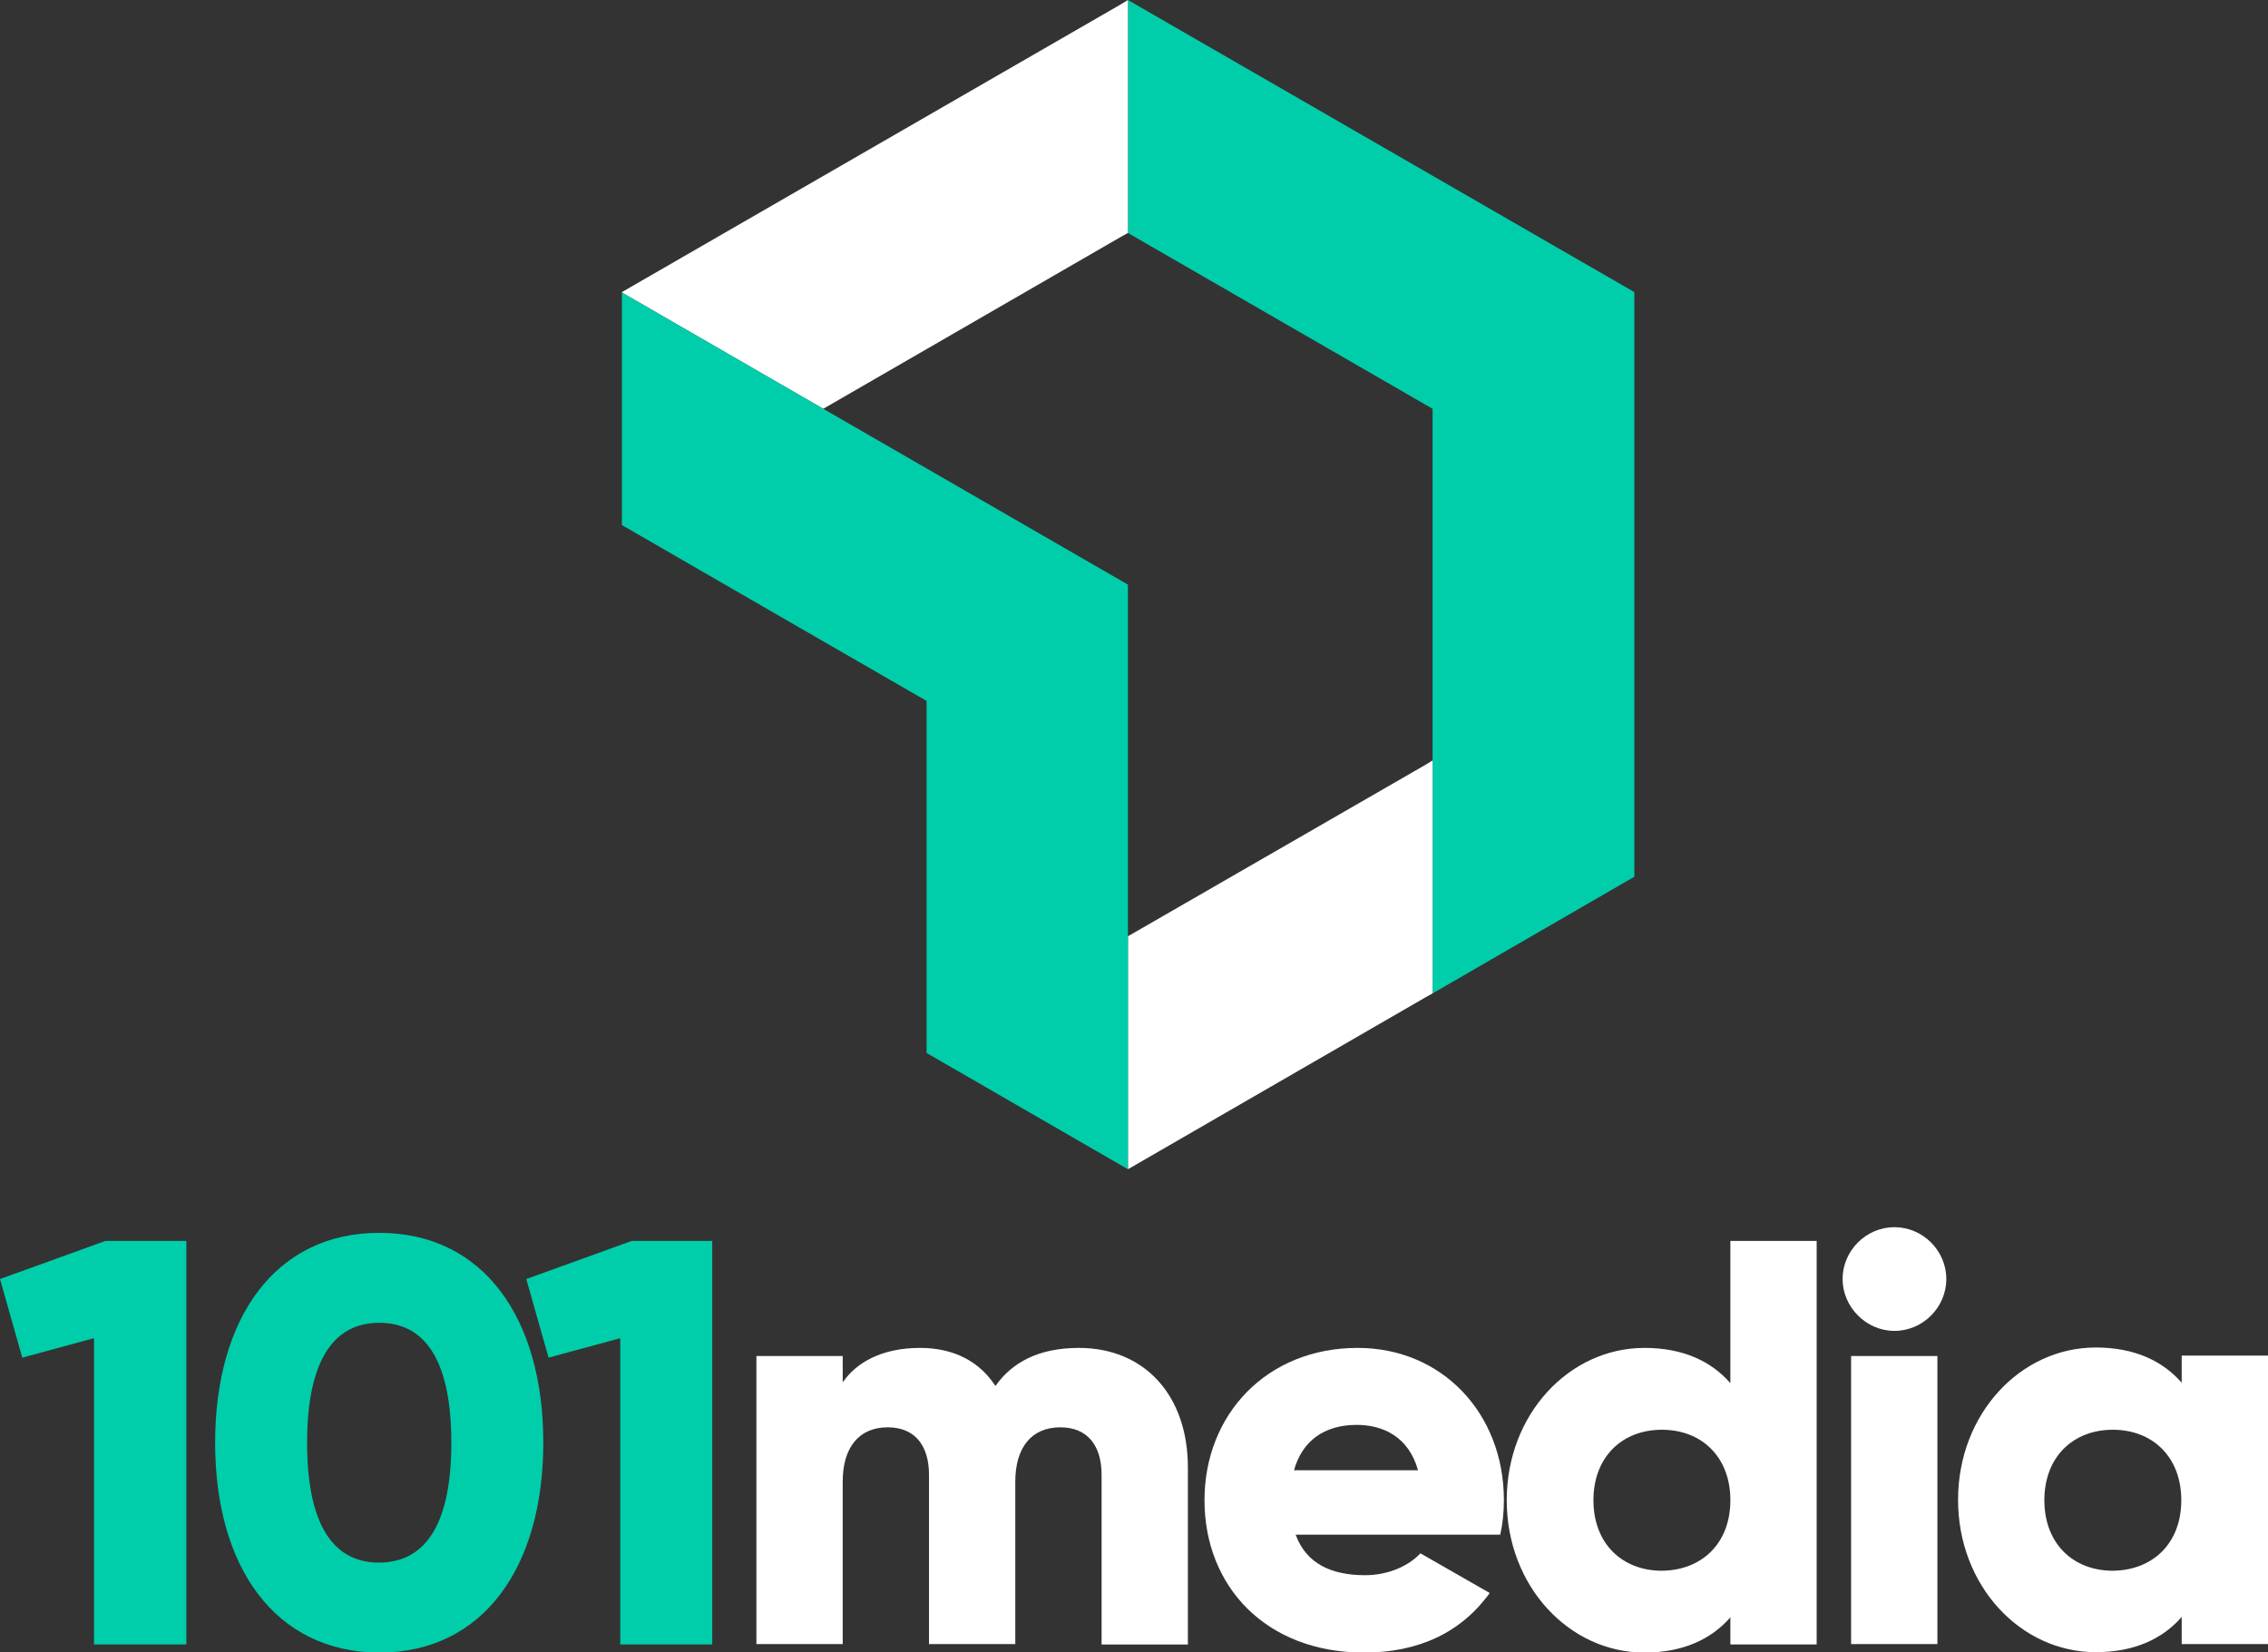
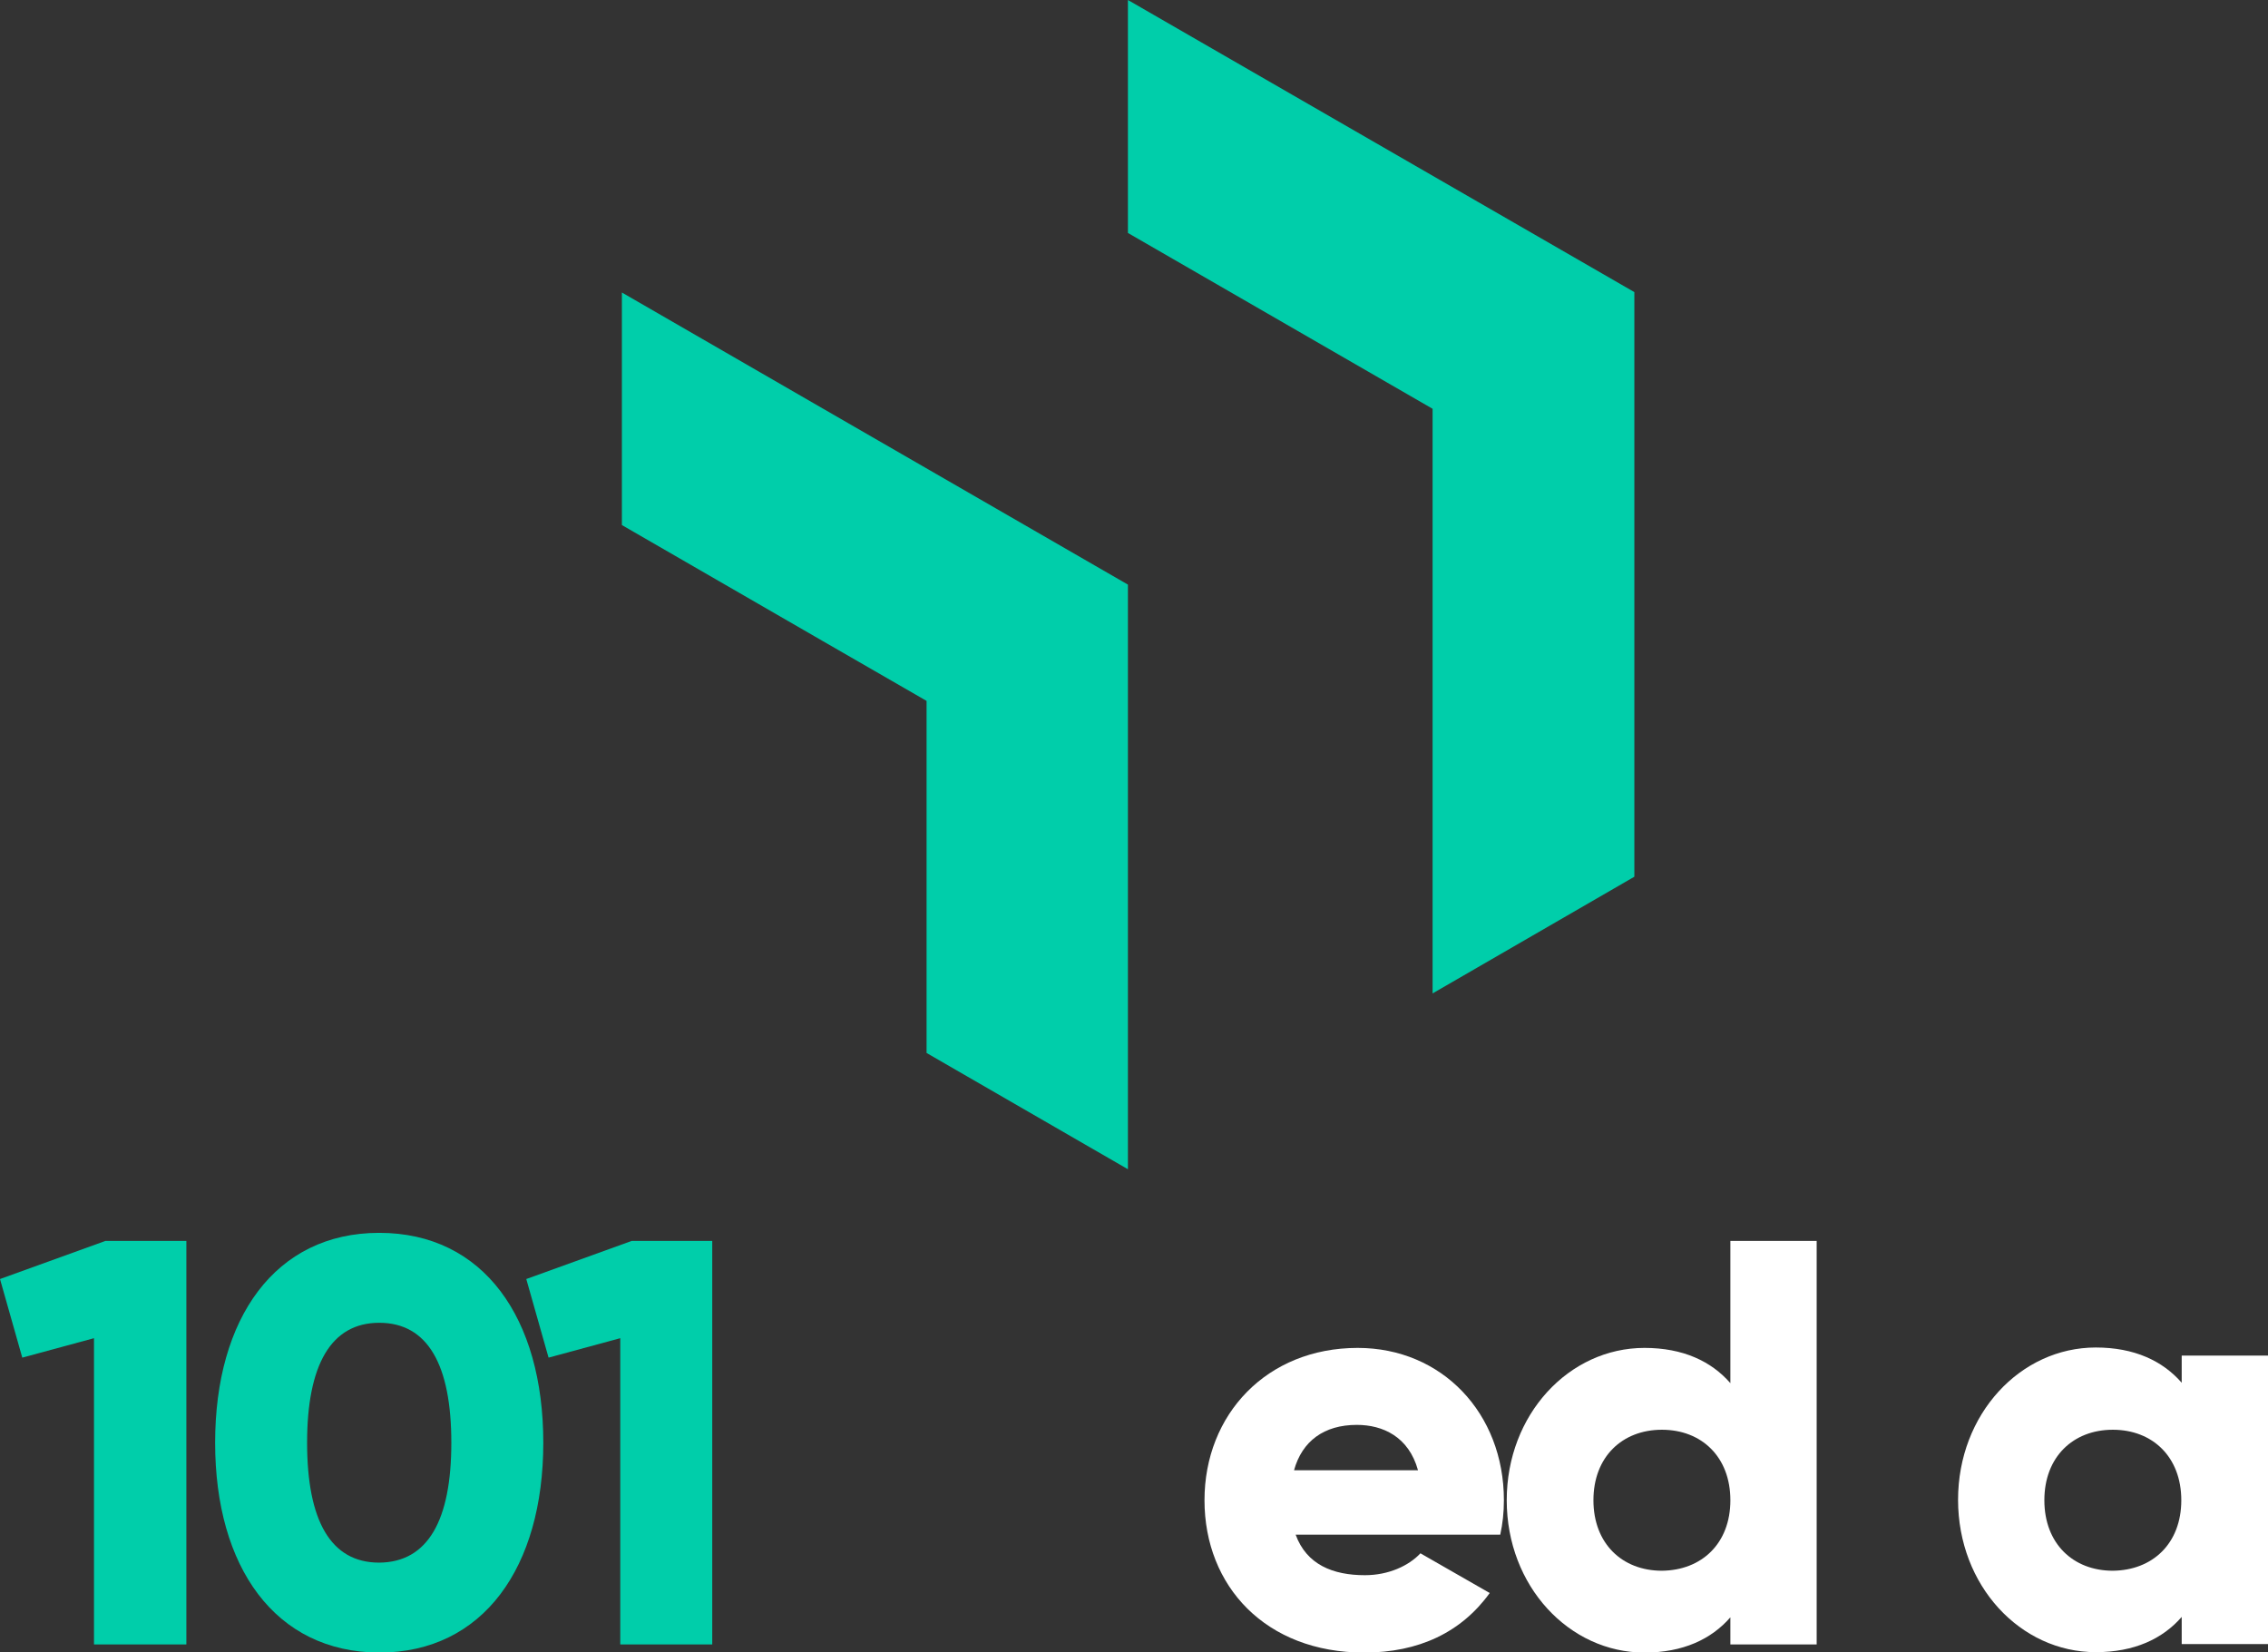
<svg xmlns="http://www.w3.org/2000/svg" version="1.1" id="Laag_1" x="0px" y="0px" width="559.8px" height="407.8px" viewBox="0 0 559.8 407.8" style="enable-background:new 0 0 559.8 407.8;" xml:space="preserve">
  <rect x="0" y="0" width="559.8" height="407.8" fill="#333333" stroke="none" />
  <style type="text/css">
	.st0{fill:#00CEAA;}
	.st1{fill:#FFFFFF;}
</style>
  <polygon class="st0" points="26,306.3 0,315.7 5.5,335.1 23.2,330.3 23.2,405.9 46,405.9 46,306.3 " />
  <path class="st0" d="M111.4,356.1c0-19.2-5.8-29.6-17.8-29.6c-11.9,0-17.8,10.4-17.8,29.6c0,19.2,5.8,29.6,17.8,29.6  C105.6,385.6,111.4,375.3,111.4,356.1 M53.1,356.1c0-30.7,14.8-51.8,40.5-51.8c25.8,0,40.5,21.1,40.5,51.8  c0,30.7-14.8,51.8-40.5,51.8C67.9,407.8,53.1,386.8,53.1,356.1" />
  <polygon class="st0" points="155.9,306.3 129.9,315.7 135.4,335.1 153.1,330.3 153.1,405.9 175.8,405.9 175.8,306.3 " />
-   <path class="st1" d="M293.2,362.2v43.7h-21.3V364c0-7.1-3.4-11.7-10.2-11.7c-7.1,0-11.1,5-11.1,13.4v40.1h-21.3V364  c0-7.1-3.4-11.7-10.2-11.7c-7.1,0-11.1,5-11.1,13.4v40.1h-21.3v-71.1h21.3v6.5c3.3-4.8,9.5-8.5,19.1-8.5c8.4,0,14.7,3.4,18.6,9.4  c4-5.7,10.5-9.4,20.6-9.4C282.5,332.7,293.2,344.4,293.2,362.2" />
  <path class="st1" d="M350,362.9c-2.3-8.3-8.7-11.2-15.1-11.2c-8.1,0-13.5,4-15.5,11.2H350z M336.9,388.8c5.8,0,10.8-2.3,13.7-5.4  l17.1,9.8c-7,9.7-17.5,14.7-31,14.7c-24.3,0-39.4-16.4-39.4-37.6c0-21.2,15.4-37.6,37.8-37.6c20.8,0,36.1,16.1,36.1,37.6  c0,3-0.3,5.8-0.9,8.5h-50.5C322.5,386.2,329,388.8,336.9,388.8" />
  <path class="st1" d="M427.1,370.3c0-10.7-7.1-17.4-16.9-17.4c-9.8,0-16.9,6.7-16.9,17.4c0,10.7,7.1,17.4,16.9,17.4  C420,387.6,427.1,381,427.1,370.3 M448.4,306.3v99.6h-21.3v-6.7c-4.7,5.4-11.7,8.7-21.2,8.7c-18.6,0-34-16.4-34-37.6  s15.4-37.6,34-37.6c9.5,0,16.5,3.3,21.2,8.7v-35.1H448.4z" />
-   <path class="st1" d="M456.9,334.7h21.3v71.1h-21.3V334.7z M454.8,315.7c0-7,5.8-12.8,12.8-12.8s12.8,5.8,12.8,12.8  s-5.8,12.8-12.8,12.8S454.8,322.6,454.8,315.7" />
  <path class="st1" d="M538.4,370.3c0-10.7-7.1-17.4-16.9-17.4c-9.8,0-16.9,6.7-16.9,17.4s7.1,17.4,16.9,17.4  C531.3,387.6,538.4,381,538.4,370.3 M559.8,334.7v71.1h-21.3v-6.7c-4.7,5.4-11.7,8.7-21.2,8.7c-18.6,0-34-16.4-34-37.6  c0-21.2,15.4-37.6,34-37.6c9.5,0,16.5,3.3,21.2,8.7v-6.7H559.8z" />
  <polygon class="st0" points="278.4,0 278.4,57.5 353.6,100.9 353.6,101 353.6,187.7 353.6,245.2 403.4,216.4 403.4,72.1 " />
-   <polygon class="st1" points="278.4,0 276.6,1.1 153.5,72.1 153.5,72.2 203.2,100.9 203.2,100.9 276.6,58.5 278.4,57.5 " />
-   <polygon class="st1" points="351.8,188.8 278.4,231.1 278.4,288.6 351.8,246.2 353.6,245.2 353.6,187.7 " />
  <polygon class="st0" points="203.2,100.9 153.5,72.2 153.5,129.6 203.2,158.3 228.7,173 228.7,173.2 228.7,202.4 228.7,259.9   278.4,288.6 278.4,231.1 278.4,144.3 " />
</svg>